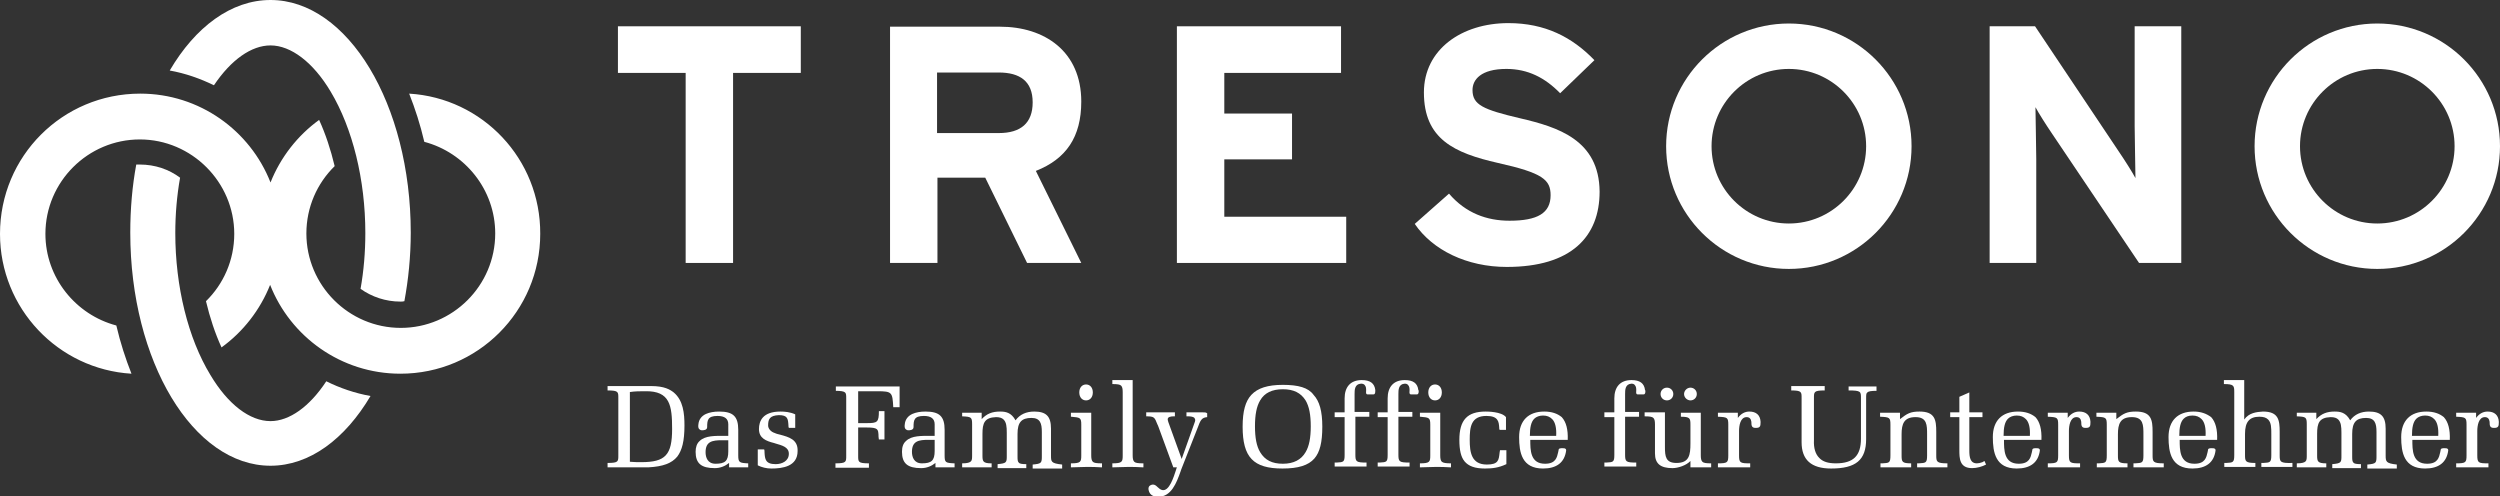
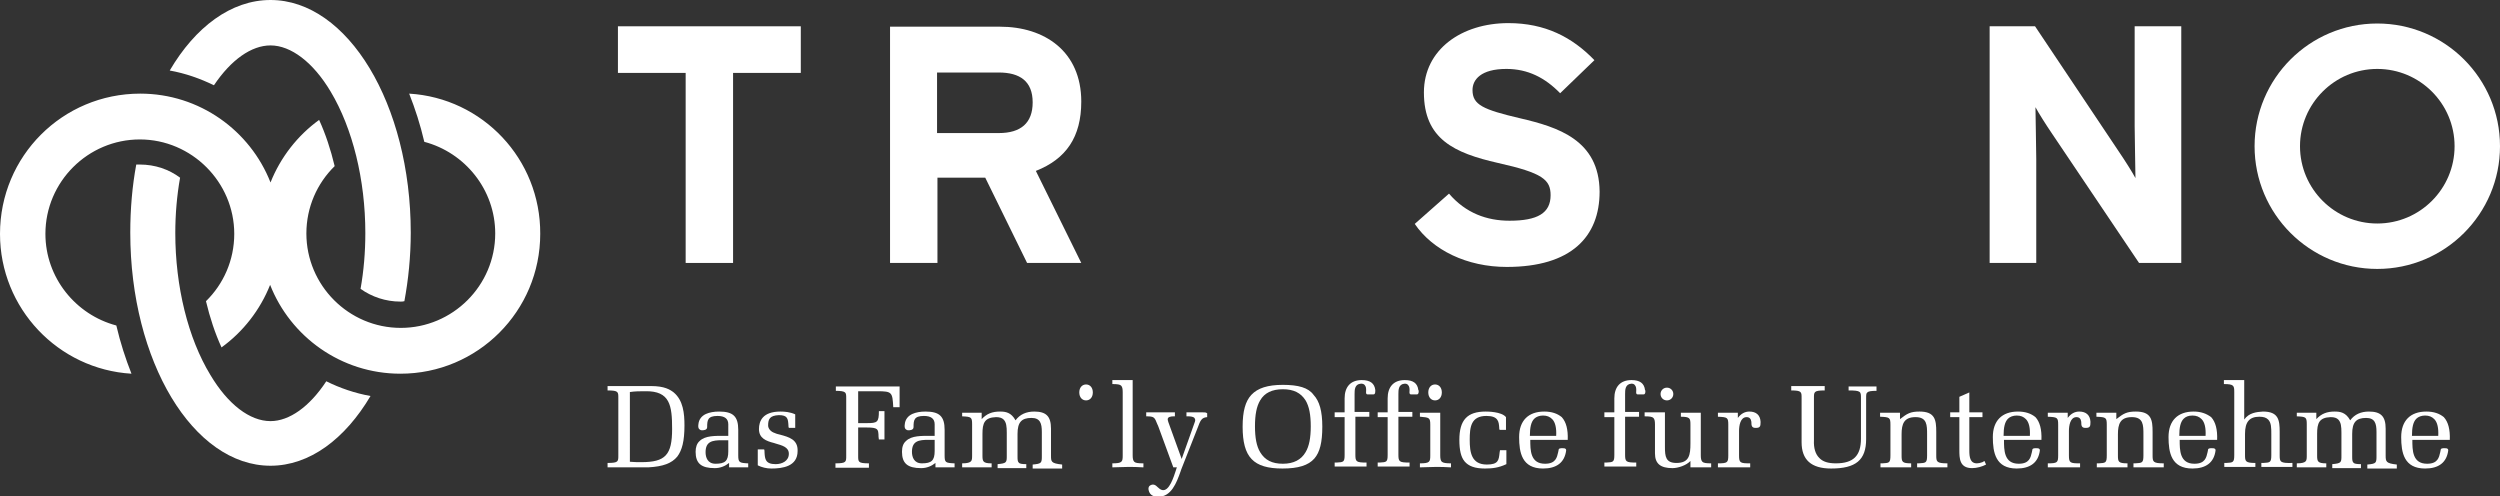
<svg xmlns="http://www.w3.org/2000/svg" version="1.1" x="0px" y="0px" viewBox="0 0 627.5 124.6" style="enable-background:new 0 0 627.5 124.6;" xml:space="preserve">
  <rect x="0" y="0" width="627.5" height="124.6" fill="#333333" stroke="none" />
  <style type="text/css">
	.st0{fill:none;}
	.st1{fill:#FFFFFF;}
</style>
  <g id="Schutzzone">
    <rect x="-52.4" y="-52.7" class="st0" width="753.8" height="229.3" />
  </g>
  <g id="Ebene_3">
    <g>
      <path class="st1" d="M102.7,23.5c1.5,3.8,2.8,7.8,3.8,12.1c10.2,2.7,17.8,12,17.8,23c0,13.1-10.7,23.7-23.7,23.7    c-13.1,0-23.7-10.7-23.7-23.7c0-6.6,2.7-12.6,7.1-16.9c-1-4.2-2.3-8.1-3.9-11.6c-5.4,3.9-9.7,9.4-12.2,15.7    c-5.1-13-17.8-22.3-32.7-22.3C15.7,23.5,0,39.2,0,58.7c0,18.7,14.6,34,33,35.1c-1.5-3.8-2.8-7.8-3.8-12.1    c-10.2-2.7-17.8-12-17.8-23c0-13.1,10.7-23.7,23.7-23.7s23.7,10.7,23.7,23.7c0,6.6-2.7,12.6-7.1,16.9c1,4.2,2.3,8.1,3.9,11.6    c5.4-3.9,9.7-9.4,12.2-15.7c5.1,13,17.8,22.3,32.7,22.3c19.4,0,35.1-15.7,35.1-35.1C135.7,39.9,121.1,24.6,102.7,23.5" />
      <path class="st1" d="M67.9,11.4C73,11.4,78.6,15.6,83,23c5.5,9.2,8.7,22.1,8.7,35.5c0,4.8-0.4,9.5-1.2,14c2.8,2,6.3,3.2,10,3.2    c0.3,0,0.7,0,1-0.1c1-5.4,1.6-11.2,1.6-17.2C103.1,26.2,87.3,0,67.9,0C58,0,49,6.8,42.6,17.7c3.9,0.7,7.6,2,11.1,3.7    C58,15,63.1,11.4,67.9,11.4" />
      <path class="st1" d="M67.9,105.7c-5.2,0-10.7-4.2-15.1-11.6C47.2,84.9,44,71.9,44,58.5c0-4.7,0.4-9.4,1.2-13.9    c-2.8-2.1-6.3-3.3-10.1-3.3c-0.3,0-0.6,0-0.9,0c-1,5.4-1.5,11.1-1.5,17.1c0,32.3,15.8,58.5,35.2,58.5c9.8,0,18.7-6.7,25.1-17.5    c-3.9-0.7-7.7-2-11.1-3.7C77.7,102.1,72.6,105.7,67.9,105.7" />
-       <path class="st1" d="M449,56.1c-10.7,0-19.4-8.7-19.4-19.4s8.7-19.4,19.4-19.4c10.7,0,19.4,8.7,19.4,19.4S459.7,56.1,449,56.1     M449,5.9c-17,0-30.8,13.8-30.8,30.8S432,67.5,449,67.5c17,0,30.8-13.8,30.8-30.8S466,5.9,449,5.9" />
      <path class="st1" d="M535.8,31.7c0,3.3,0.2,10.8,0.2,13c-0.8-1.5-2.7-4.5-4.2-6.7l-21-31.4h-11.4V66h11.7V39.9    c0-3.3-0.2-10.8-0.2-13c0.8,1.5,2.7,4.5,4.2,6.7L536.9,66h10.6V6.6h-11.7V31.7z" />
      <path class="st1" d="M596.7,56.1c-10.7,0-19.4-8.7-19.4-19.4s8.7-19.4,19.4-19.4c10.7,0,19.4,8.7,19.4,19.4S607.4,56.1,596.7,56.1     M596.7,5.9c-17,0-30.8,13.8-30.8,30.8s13.8,30.8,30.8,30.8s30.8-13.8,30.8-30.8S613.7,5.9,596.7,5.9" />
      <polygon class="st1" points="155.1,18.3 172.1,18.3 172.1,66 184,66 184,18.3 201,18.3 201,6.6 155.1,6.6   " />
      <path class="st1" d="M250.7,33.4h-15.5V18.2h15.5c5.3,0,8.5,2.2,8.5,7.5C259.2,30.9,256.2,33.4,250.7,33.4 M271.4,25.5    c0-12.6-9.2-18.8-20.4-18.8h-27.6V66h11.9V44.6h12L257.8,66h13.6l-11.4-23.1C267.6,39.9,271.4,34.4,271.4,25.5" />
-       <polygon class="st1" points="307.3,40 324.3,40 324.3,28.5 307.3,28.5 307.3,18.3 336.6,18.3 336.6,6.6 295.4,6.6 295.4,66    337.9,66 337.9,54.4 307.3,54.4   " />
      <path class="st1" d="M381.6,29.7c-9.4-2.2-12-3.4-12-7.1c0-2.6,2.1-5.3,8.5-5.3c5.4,0,9.7,2.2,13.5,6.1l8.6-8.3    c-5.6-5.8-12.4-9.3-21.6-9.3c-11.7,0-21.2,6.6-21.2,17.4c0,11.7,7.6,15.2,18.6,17.7c11.2,2.5,13.2,4.2,13.2,8.1    c0,4.5-3.3,6.4-10.3,6.4c-5.7,0-11-1.9-15.2-6.8l-8.6,7.6c4.5,6.6,13.1,10.8,23.1,10.8c16.2,0,23.3-7.6,23.3-18.9    C401.4,35.1,391,31.9,381.6,29.7" />
    </g>
    <g>
      <path class="st1" d="M237.1,114.3v-6.4c0-3.4-1.3-4.6-4.8-4.6c-1.3,0-2.4,0.2-3.3,0.6c-1.1,0.5-1.8,1.4-1.9,2.6    c-0.1,0.6,0,1,0.2,1.2c0.2,0.2,0.4,0.3,0.7,0.3c0.3,0,1.3,0,1.3-0.8c0-1.7,0.1-2.8,2.6-2.8c1.8,0,2.7,0.7,2.7,2.1v2.9    c-0.3,0-0.7,0-1,0c-2.2,0-4.8-0.1-6.2,1.3c-0.7,0.6-1,1.5-1,2.7c0,2.9,1.4,4.1,4.8,4.1c1.4,0,2.6-0.5,3.6-1.3v1.1l0.1,0    c0.4,0,0.8,0,1.1,0c0.4,0,0.8,0,1.2,0c0.4,0,0.8,0,1.2,0c0.4,0,0.8,0,1.1,0l0.1,0v-1l0,0C237.3,116.2,237.1,116.1,237.1,114.3z     M231.4,116.3c-2,0-2.5-1.6-2.5-2.9c0-2.7,1.7-3,4.1-3h1.6v2.8C234.6,115.6,233.8,116.3,231.4,116.3z" />
      <path class="st1" d="M263.8,114.3v-6.7c0-3.1-1.2-4.3-4.2-4.3c-2,0-3.6,0.7-4.7,2.2c-1.1-2-2.5-2.2-3.9-2.2    c-1.9,0-3.3,0.5-4.6,1.9v-1.6h-4.9v0.9l0,0c2.3,0.1,2.5,0.2,2.5,2v7.7c0,0.8,0,1.3-0.3,1.6c-0.3,0.3-0.9,0.5-2.2,0.5h0v1l0.1,0    c0.6,0,1.2,0,1.8,0c0.6,0,1.3,0,1.9,0c0.6,0,1.2,0,1.8,0c0.6,0,1.2,0,1.7,0l0.1,0v-1h0c-2.2,0-2.3-0.5-2.3-2v-5.4    c0-2.7,0.5-4.1,3.4-4.2c0.9,0,1.5,0.2,1.9,0.6c0.7,0.7,0.8,1.8,0.8,3.3v5.8c0,0.8,0,1.3-0.3,1.6c-0.3,0.3-0.9,0.4-2,0.5h0v1l0.1,0    c0.5,0,1.1,0,1.7,0c0.6,0,1.2,0,1.8,0c0.6,0,1.2,0,1.8,0c0.6,0,1.2,0,1.7,0l0.1,0v-1h0c-1.1,0-1.7-0.1-1.9-0.4    c-0.3-0.3-0.3-0.8-0.3-1.6v-5.6c0-2.9,1-4,3.5-4c2.2,0,2.6,1.4,2.6,3.5v6.1c0,0.7,0,1.3-0.3,1.6c-0.3,0.3-0.9,0.4-2,0.5l0,0v1    l0.1,0c0.5,0,1.1,0,1.7,0c0.6,0,1.2,0,1.8,0c0.6,0,1.3,0,1.9,0c0.6,0,1.2,0,1.8,0l0.1,0v-1h0C263.8,116.3,263.8,115.9,263.8,114.3    z" />
-       <path class="st1" d="M274.3,115.9c-0.3-0.3-0.4-0.8-0.4-1.6v-10.7h-5.1v1l0.1,0c2.2,0.2,2.5,0.2,2.5,2v7.7c0,1.6-0.1,2-2.6,2h0v1    l0.2,0c1.2,0,2.4-0.1,3.7-0.1s2.5,0,3.7,0.1l0.2,0v-1h0C275.2,116.3,274.6,116.2,274.3,115.9z" />
      <path class="st1" d="M284.7,115.9c-0.3-0.3-0.4-0.8-0.4-1.6V95.4h-5.1v1h0c1.3,0,1.9,0.1,2.2,0.4c0.3,0.3,0.4,0.8,0.4,1.6v15.9    c0,1.6-0.1,2-2.6,2h0v1l0.2,0c1.2,0,2.4-0.1,3.7-0.1c1.2,0,2.5,0,3.7,0.1l0.2,0v-1h0C285.6,116.3,285,116.2,284.7,115.9z" />
      <path class="st1" d="M322,96.6c-3.8,0-6.3,0.8-7.9,2.5c-1.5,1.6-2.2,4.1-2.2,8c0,7.7,2.7,10.5,10,10.5c4,0,6.5-0.8,8-2.5    c1.4-1.6,2-4.1,2-8c0-3.9-0.7-6.4-2.2-8C328.4,97.3,325.9,96.6,322,96.6z M329,107c0,2.9-0.4,5-1.3,6.5c-1.1,1.9-3,2.9-5.7,2.9    c-2.7,0-4.5-0.9-5.7-2.9c-0.9-1.5-1.3-3.6-1.3-6.5c0-2.9,0.4-5,1.3-6.5c1.1-1.9,3-2.8,5.7-2.8c2.7,0,4.5,0.9,5.7,2.8    C328.6,102,329,104.1,329,107z" />
      <path class="st1" d="M360.2,100.5c1,0,1.7-0.8,1.7-2c0-1.2-0.7-2-1.7-2c-1,0-1.7,0.8-1.7,2C358.5,99.7,359.2,100.5,360.2,100.5z" />
      <path class="st1" d="M209.6,98.1L209.6,98.1c1.5,0,2.1,0.1,2.5,0.4c0.3,0.3,0.3,0.7,0.3,1.5v14.4c0,0.8,0,1.2-0.3,1.5    c-0.3,0.3-1,0.4-2.4,0.4h0v1.1l0.1,0c0.7,0,1.4,0,2,0c0.7,0,1.4,0,2.1,0c0.7,0,1.4,0,2.1,0c0.7,0,1.4,0,2,0l0.1,0v-1.1h0    c-1.4,0-2.1-0.1-2.4-0.4c-0.3-0.3-0.3-0.7-0.3-1.5v-7.1h2.2c2.8,0,2.8,0.5,2.9,1.8c0,0.3,0,0.7,0.1,1.2l0,0h1.4v-7.1h-1.4v0    c0,2.8-0.4,3-3,3h-2.2v-8h4.9c3.6,0,3.7,0.3,3.9,3.9l0,0.1h1.6V97h-16V98.1z" />
      <path class="st1" d="M418.4,100.5c0.9,0,1.6-0.7,1.6-1.6c0-0.9-0.7-1.6-1.6-1.6c-0.9,0-1.6,0.7-1.6,1.6    C416.8,99.8,417.5,100.5,418.4,100.5z" />
-       <path class="st1" d="M424.3,100.5c0.9,0,1.6-0.7,1.6-1.6c0-0.9-0.7-1.6-1.6-1.6c-0.9,0-1.6,0.8-1.6,1.6    C422.7,99.8,423.5,100.5,424.3,100.5z" />
      <path class="st1" d="M272.6,100.5c1,0,1.7-0.8,1.7-2c0-1.2-0.7-2-1.7-2s-1.7,0.8-1.7,2C270.9,99.7,271.6,100.5,272.6,100.5z" />
      <path class="st1" d="M345.2,97.9c-0.2-1.7-1.3-2.5-3.4-2.5c-2.8,0-4.3,1.7-4.3,4.6v3.5H335v1.2h2.5v9.5c0,1.8-0.3,1.8-2,1.9    c-0.2,0-0.3,0-0.5,0l0,0v1l0.1,0c0.6,0,1.3,0,1.9,0c0.6,0,1.3,0,1.9,0c0.7,0,1.3,0,2,0c0.6,0,1.3,0,2,0l0.1,0v-1h0    c-2.6,0-2.8-0.2-2.8-2v-9.5h3.5v-1.2H340v-4.3c0-0.1,0-0.1,0-0.2c0-1,0-2.5,1.6-2.6c0,0,0,0,0.1,0c0.3,0,0.6,0.1,0.8,0.3    c0.4,0.4,0.4,1,0.4,1.3c0,0,0,0.1,0,0.1c0,0.3-0.1,0.7,0.1,0.9c0.1,0.1,0.3,0.1,0.5,0.1h1c0.2,0,0.4,0,0.5-0.1    c0.2-0.2,0.2-0.6,0.2-0.9C345.2,98,345.2,98,345.2,97.9z" />
      <path class="st1" d="M163.4,96.9c-0.1,0-0.2,0-0.3,0c-0.5,0-1.4,0-2.5,0c-1.3,0-2.8,0-3.8,0c-0.7,0-1.4,0-2.1,0    c-0.7,0-1.4,0-2.1,0l-0.1,0V98h0c1.4,0,2.1,0.1,2.4,0.4c0.3,0.3,0.3,0.7,0.3,1.5v14.4c0,0.8,0,1.2-0.3,1.5c-0.3,0.3-1,0.4-2.4,0.4    h0v1.1l0.1,0c0.7,0,1.4,0,2,0c0.7,0,1.4,0,2.1,0c1,0,2.1,0,3.1,0c1,0,2,0,3,0c3.6-0.2,5.8-1,7.2-2.7c1.2-1.6,1.8-3.9,1.8-7.8    c0-3-0.3-6.3-2.7-8.3C168.2,97.8,166.8,96.9,163.4,96.9z M168.7,107.7c0,6.5-1.7,8.3-7.7,8.3c-1,0-1.9,0-2.9-0.1V98.4    c1.3-0.2,2.6-0.2,3.9-0.2C168.2,98.1,168.7,101.8,168.7,107.7z" />
      <path class="st1" d="M195.8,109.1c-0.4-0.1-0.9-0.2-1.3-0.4c-1-0.3-1.7-1.1-1.7-1.9c0-1.6,0.4-2.5,2.7-2.6c2.2,0,2.3,0.9,2.4,2.6    c0,0.2,0,0.4,0.1,0.6l0,0h1.6V104l0,0c-1.3-0.6-2.7-0.7-3.7-0.7c-4.5,0-5.4,2.4-5.4,4.4c0,2.3,1.8,3,3.8,3.5l0.3,0.1    c1.7,0.5,3.4,0.9,3.4,2.6c0,1.8-1.7,2.6-3.3,2.6c-2.6,0-2.7-1.3-2.8-2.9c0-0.3,0-0.6-0.1-0.8l0,0h-1.6v4l0,0    c1,0.5,2.2,0.8,3.4,0.8c2.8,0,6.6-0.5,6.6-4.4C200.3,110.3,198,109.7,195.8,109.1z" />
      <path class="st1" d="M185.3,114.3v-6.4c0-3.4-1.3-4.6-4.8-4.6c-1.3,0-2.4,0.2-3.3,0.6c-1.1,0.5-1.8,1.4-1.9,2.6    c-0.1,0.6,0,1,0.2,1.2c0.2,0.2,0.4,0.3,0.7,0.3c0.3,0,1.3,0,1.3-0.8c0-1.7,0.1-2.8,2.6-2.8c1.8,0,2.7,0.7,2.7,2.1v2.9    c-0.3,0-0.7,0-1,0c-2.2,0-4.8-0.1-6.2,1.3c-0.7,0.6-1,1.6-1,2.7c0,2.9,1.4,4.1,4.8,4.1c1.4,0,2.6-0.5,3.6-1.3v1.1l0.1,0    c0.4,0,0.8,0,1.1,0c0.4,0,0.8,0,1.2,0c0.4,0,0.8,0,1.2,0c0.4,0,0.8,0,1.1,0l0.1,0v-1l0,0C185.6,116.2,185.3,116.1,185.3,114.3z     M182.8,110.5v2.8c0,2.4-0.8,3.1-3.2,3.1c-2,0-2.5-1.6-2.5-2.9c0-2.7,1.7-3,4.1-3H182.8z" />
      <path class="st1" d="M301.9,103.5c-0.4,0-0.9,0-1.3,0c-0.4,0-0.9,0-1.3,0c-0.4,0-0.9,0-1.4,0l-0.1,0v1h0c0.1,0,0.1,0,0.2,0    c0.6,0,1.4,0,1.8,0.4c0.1,0.2,0.2,0.3,0.2,0.6c0,0.2-0.1,0.4-0.2,0.7l-3.2,9l-3.4-9.4l0-0.1c-0.1-0.2-0.1-0.3-0.1-0.5    c0-0.6,0.9-0.7,1.5-0.7c0.1,0,0.2,0,0.3,0l0,0v-1l-0.1,0c-0.6,0-1.2,0-1.8,0c-0.6,0-1.1,0-1.7,0c-0.6,0-1.2,0-1.7,0    c-0.6,0-1.2,0-1.8,0l-0.1,0v1h0c2,0,2.1,0.2,2.8,2c0.1,0.2,0.2,0.4,0.3,0.7l3.7,10.1l0,0h0.9c-0.1,0.2-0.1,0.3-0.2,0.6    c-0.6,1.8-1.7,5.5-3.5,5.1c-0.4-0.1-0.8-0.4-1.1-0.7c-0.5-0.5-1.1-1-2-0.4c-0.3,0.2-0.4,0.7-0.3,1.1c0.3,1.5,1.6,1.7,2.4,1.7    c3.3,0,4.6-3.5,5.6-6.3c0.1-0.4,0.3-0.8,0.4-1.1l3.9-9.9l0,0c0.7-1.9,1-2.6,2.4-2.7l0,0v-1l-0.1,0    C302.8,103.5,302.3,103.5,301.9,103.5z" />
      <path class="st1" d="M521.9,103.3c-1.1,0-2.1,0.5-2.9,1.6v-1.3h-5v1l0,0c2.4,0.1,2.6,0.2,2.6,2v7.7c0,1.8-0.2,2-2.6,2l0,0v1l0.1,0    c0.6,0,1.3,0,1.9,0c0.6,0,1.3,0,1.9,0c0.7,0,1.4,0,2.1,0c0.6,0,1.3,0,2,0l0.1,0v-1h0c-2.5,0-2.8-0.1-2.8-2v-6.1    c0-1.3,0.3-3.5,1.9-3.5c0.7,0,1.1,0.4,1.2,1.2c0,0.1,0,0.1,0,0.2c0,0.7,0.1,1.3,1,1.3c0,0,0.1,0,0.2,0c1,0,1.1-0.5,1.1-1.3    c0-0.1,0-0.2,0-0.3C524.6,104.2,523.6,103.3,521.9,103.3z" />
      <path class="st1" d="M540.3,114.3v-5.9c0-3-0.3-5.1-4.2-5.1c-2.3,0-3.1,0.5-4.9,1.9v-1.6h-5v1l0,0c2.4,0.1,2.6,0.2,2.6,2v7.7    c0,1.9-0.3,1.9-2,2c-0.2,0-0.3,0-0.5,0l0,0v1l0.1,0c0.6,0,1.3,0,1.9,0c0.6,0,1.3,0,1.9,0c0.6,0,1.3,0,1.9,0c0.6,0,1.2,0,1.8,0    l0.1,0v-1h0c-2.3,0-2.4-0.4-2.4-2v-5.3c0-2.6,0.6-4.3,3.5-4.3c2.9,0,2.9,2,2.9,4.4v5.2c0,1.9-0.3,1.9-2.1,2c-0.1,0-0.3,0-0.4,0    l0,0v1l0.1,0c0.6,0,1.2,0,1.8,0c0.6,0,1.2,0,1.9,0c0.6,0,1.3,0,1.9,0c0.6,0,1.2,0,1.8,0l0.1,0v-1h0    C540.4,116.3,540.3,115.9,540.3,114.3z" />
      <path class="st1" d="M506.5,103.3c-4,0-6.3,2.3-6.3,6.4c0,3.9,0.7,7.9,6,7.9c3.4,0,5.4-1.5,5.8-4.5c0-0.1,0-0.3-0.1-0.4    c-0.2-0.2-0.5-0.2-0.8-0.2c-0.5,0-1,0-1,0.5c0,0.2-0.1,0.3-0.1,0.5c-0.3,1.3-0.6,2.9-3.3,2.9c-3.7,0-3.7-3.4-3.7-6h9.4l0,0    c0.1-2.6-0.4-4.5-1.5-5.7C509.8,103.8,508.4,103.3,506.5,103.3z M502.9,109.4c0-2.1,0.3-3.5,1.1-4.3c0.5-0.5,1.3-0.8,2.2-0.8    c1,0,1.7,0.3,2.3,0.9c0.8,0.8,1.1,2.3,1,4.2H502.9z" />
      <path class="st1" d="M550.6,103.3c-4,0-6.3,2.3-6.3,6.4c0,3.9,0.7,7.9,6,7.9c3.4,0,5.4-1.5,5.8-4.5c0-0.1,0-0.3-0.1-0.4    c-0.2-0.2-0.5-0.2-0.8-0.2c-0.5,0-1,0-1,0.5c0,0.2-0.1,0.3-0.1,0.5c-0.3,1.3-0.6,2.9-3.3,2.9c-3.7,0-3.7-3.4-3.7-6h9.4l0,0    c0.1-2.6-0.4-4.5-1.5-5.7C553.8,103.8,552.4,103.3,550.6,103.3z M550.3,104.3c1,0,1.7,0.3,2.3,0.9c0.8,0.8,1.1,2.3,1,4.2H547    c0-2.1,0.3-3.5,1.1-4.3C548.6,104.6,549.3,104.3,550.3,104.3z" />
      <path class="st1" d="M497.6,116c-0.5,0.2-1,0.3-1.4,0.3c-1.7,0-1.9-1.6-1.9-3.2v-8.4h3.3v-1.2h-3.3v-5l-2.5,1.1l0,0v3.9h-2.3v1.2    h2.3v8.2c0,2.1,0,4.6,3.2,4.6c1.2,0,2.6-0.4,3.5-0.9l0,0l-0.4-0.9L497.6,116z" />
      <path class="st1" d="M609,103.3c-4,0-6.3,2.3-6.3,6.4c0,3.9,0.7,7.9,6,7.9c3.4,0,5.4-1.5,5.8-4.5c0-0.1,0-0.3-0.1-0.4    c-0.2-0.2-0.5-0.2-0.8-0.2c-0.5,0-1,0-1,0.5c0,0.2-0.1,0.3-0.1,0.5c-0.3,1.3-0.6,2.9-3.3,2.9c-3.7,0-3.7-3.4-3.7-6h9.4l0,0    c0.1-2.6-0.4-4.5-1.5-5.7C612.3,103.8,610.9,103.3,609,103.3z M605.4,109.4c0-2.1,0.3-3.5,1.1-4.3c0.5-0.5,1.3-0.8,2.2-0.8    c1,0,1.7,0.3,2.3,0.9c0.8,0.8,1.1,2.3,1,4.2H605.4z" />
-       <path class="st1" d="M624.4,103.3c-1.1,0-2.1,0.5-2.9,1.6v-1.3h-5v1l0,0c2.4,0.1,2.6,0.2,2.6,2v7.7c0,1.8-0.2,2-2.6,2l0,0v1l0.1,0    c0.6,0,1.3,0,1.9,0c0.6,0,1.3,0,1.9,0c0.7,0,1.4,0,2.1,0c0.6,0,1.3,0,2,0l0.1,0v-1h0c-2.5,0-2.8-0.1-2.8-2v-6.1    c0-1.3,0.3-3.5,1.9-3.5c0.7,0,1.1,0.4,1.2,1.2c0,0.1,0,0.1,0,0.2c0,0.7,0.1,1.3,1,1.3c0,0,0.1,0,0.2,0c1,0,1.1-0.5,1.1-1.3    c0-0.1,0-0.2,0-0.3C627.1,104.2,626.1,103.3,624.4,103.3z" />
      <path class="st1" d="M598.8,114.3v-6.7c0-3.1-1.2-4.3-4.2-4.3c-2,0-3.6,0.7-4.7,2.2c-1.1-2-2.5-2.2-3.9-2.2    c-1.9,0-3.3,0.5-4.6,1.9v-1.6h-4.9v0.9l0,0c2.3,0.1,2.5,0.2,2.5,2v7.7c0,0.8,0,1.3-0.3,1.6c-0.3,0.3-0.9,0.5-2.2,0.5h0v1l0.1,0    c0.6,0,1.2,0,1.8,0c0.6,0,1.3,0,1.9,0c0.6,0,1.2,0,1.8,0c0.6,0,1.2,0,1.7,0l0.1,0v-1h0c-2.2,0-2.3-0.5-2.3-2v-5.4    c0-2.7,0.5-4.1,3.4-4.2c0.9,0,1.5,0.2,1.9,0.6c0.7,0.7,0.8,1.8,0.8,3.3v5.8c0,0.8,0,1.3-0.3,1.6c-0.3,0.3-0.9,0.4-2,0.5h0v1l0.1,0    c0.5,0,1.1,0,1.7,0c0.6,0,1.2,0,1.8,0c0.6,0,1.2,0,1.8,0c0.6,0,1.2,0,1.7,0l0.1,0v-1h0c-1.1,0-1.7-0.1-1.9-0.4    c-0.3-0.3-0.3-0.8-0.3-1.6v-5.6c0-2.9,1-4,3.5-4c2.2,0,2.6,1.4,2.6,3.5v6.1c0,0.7,0,1.3-0.3,1.6c-0.3,0.3-0.9,0.4-2,0.5l0,0v1    l0.1,0c0.5,0,1.1,0,1.7,0c0.6,0,1.2,0,1.8,0c0.6,0,1.3,0,1.9,0c0.6,0,1.2,0,1.8,0l0.1,0v-1h0C598.9,116.3,598.8,115.9,598.8,114.3    z" />
      <path class="st1" d="M572.2,114.3v-5.9c0-3-0.3-5.1-4.2-5.1c-1.6,0.1-3.5,0.3-4.7,2v-9.9h-5.1v1h0c2.5,0,2.6,0.4,2.6,2v15.8    c0,1.9-0.3,1.9-2,2c-0.2,0-0.3,0-0.5,0l0,0v1l0.1,0c0.6,0,1.3,0,1.9,0c0.6,0,1.3,0,1.9,0c0.7,0,1.3,0,1.9,0c0.6,0,1.2,0,1.9,0    l0.1,0v-1h0c-2.5,0-2.6-0.4-2.6-2v-5.3c0-3,1.1-4.3,3.6-4.3c1,0,1.7,0.2,2.2,0.7c0.8,0.8,0.8,2.1,0.8,3.7v5.2c0,1.9-0.3,1.9-2,2    c-0.2,0-0.3,0-0.5,0l0,0v1l0.1,0c0.6,0,1.3,0,1.9,0c0.6,0,1.3,0,1.9,0c0.7,0,1.3,0,1.9,0c0.6,0,1.2,0,1.9,0l0.1,0v-1h0    C572.3,116.3,572.2,115.9,572.2,114.3z" />
      <path class="st1" d="M412.9,97.9c-0.2-1.7-1.3-2.5-3.4-2.5c-2.8,0-4.3,1.7-4.3,4.6v3.5h-2.5v1.2h2.5v9.5c0,1.8-0.3,1.8-2,1.9    c-0.2,0-0.3,0-0.5,0l0,0v1l0.1,0c0.6,0,1.3,0,1.9,0c0.6,0,1.3,0,1.9,0c0.7,0,1.3,0,2,0c0.6,0,1.3,0,2,0l0.1,0v-1h0    c-2.6,0-2.8-0.2-2.8-2v-9.5h3.5v-1.2h-3.5v-4.3c0-0.1,0-0.1,0-0.2c0-1,0-2.5,1.6-2.6c0.4,0,0.6,0.1,0.8,0.3c0.4,0.4,0.4,1,0.4,1.3    c0,0,0,0.1,0,0.1c0,0.3-0.1,0.7,0.1,0.9c0.1,0.1,0.3,0.1,0.5,0.1h1c0.2,0,0.4,0,0.5-0.1c0.2-0.2,0.2-0.6,0.2-0.9    C412.9,98,412.9,98,412.9,97.9z" />
      <path class="st1" d="M387.6,103.3c-4,0-6.3,2.3-6.3,6.4c0,3.9,0.7,7.9,6,7.9c3.4,0,5.4-1.5,5.8-4.5c0-0.1,0-0.3-0.1-0.4    c-0.2-0.2-0.5-0.2-0.8-0.2c-0.5,0-1,0-1,0.5c0,0.2-0.1,0.3-0.1,0.5c-0.3,1.3-0.6,2.9-3.3,2.9c-3.7,0-3.7-3.4-3.7-6h9.4l0,0    c0.1-2.6-0.4-4.5-1.5-5.7C390.9,103.8,389.5,103.3,387.6,103.3z M385.1,105.1c0.5-0.5,1.3-0.8,2.2-0.8c1,0,1.7,0.3,2.3,0.9    c0.8,0.8,1.1,2.3,1,4.2H384C384,107.3,384.3,105.9,385.1,105.1z" />
      <path class="st1" d="M372.9,103.3c-4.6,0-6.6,2.1-6.6,7.1c0,2.6,0.4,4.3,1.3,5.4c1,1.2,2.6,1.8,5.1,1.8c1.9,0,3.5-0.2,5.4-1.1l0,0    v-3.5h-1.6l0,0c0,0.2-0.1,0.4-0.1,0.6c-0.2,1.9-0.3,3-3.2,3c-3.9,0-4.3-3.1-4.3-6.2c0-3.2,0.3-6,4.2-6c3,0,3.1,1.5,3.2,2.9    c0,0.2,0,0.4,0.1,0.6l0,0h1.6v-3.2l0,0C376.9,103.3,373.3,103.3,372.9,103.3z" />
      <path class="st1" d="M356,97.9c-0.2-1.7-1.3-2.5-3.4-2.5c-2.8,0-4.3,1.7-4.3,4.6v3.5h-2.5v1.2h2.5v9.5c0,1.8-0.3,1.8-2,1.9    c-0.2,0-0.3,0-0.5,0l0,0v1l0.1,0c0.6,0,1.3,0,1.9,0c0.6,0,1.3,0,1.9,0c0.7,0,1.3,0,2,0c0.6,0,1.3,0,2,0l0.1,0v-1h0    c-2.6,0-2.8-0.2-2.8-2v-9.5h3.5v-1.2h-3.5v-4.3c0-0.1,0-0.1,0-0.2c0-1,0-2.5,1.6-2.6c0.4,0,0.6,0.1,0.8,0.3c0.4,0.4,0.4,1,0.4,1.3    c0,0,0,0.1,0,0.1c0,0.3-0.1,0.7,0.1,0.9c0.1,0.1,0.3,0.1,0.5,0.1h1c0.2,0,0.4,0,0.5-0.1c0.2-0.2,0.2-0.6,0.2-0.9    C356,98,356,98,356,97.9z" />
      <path class="st1" d="M361.9,115.9c-0.3-0.3-0.4-0.8-0.4-1.6v-10.7h-5.1v1l0.1,0c2.2,0.2,2.5,0.2,2.5,2v7.7c0,1.6-0.1,2-2.6,2h0v1    l0.2,0c1.2,0,2.4-0.1,3.7-0.1s2.5,0,3.7,0.1l0.2,0v-1h0C362.9,116.3,362.3,116.2,361.9,115.9z" />
      <path class="st1" d="M486,114.3v-5.9c0-3-0.3-5.1-4.2-5.1c-2.3,0-3.1,0.5-4.9,1.9v-1.6h-5v1l0,0c2.4,0.1,2.6,0.2,2.6,2v7.7    c0,1.9-0.3,1.9-2,2c-0.2,0-0.3,0-0.5,0l0,0v1l0.1,0c0.6,0,1.3,0,1.9,0c0.6,0,1.3,0,1.9,0c0.6,0,1.3,0,1.9,0c0.6,0,1.2,0,1.8,0    l0.1,0v-1h0c-2.3,0-2.4-0.4-2.4-2v-5.3c0-2.6,0.6-4.3,3.5-4.3c2.9,0,2.9,2,2.9,4.4v5.2c0,1.9-0.3,1.9-2.1,2c-0.1,0-0.3,0-0.4,0    l0,0v1l0.1,0c0.6,0,1.2,0,1.8,0c0.6,0,1.3,0,1.9,0c0.6,0,1.3,0,1.9,0c0.6,0,1.2,0,1.8,0l0.1,0v-1h0    C486.1,116.3,486,115.9,486,114.3z" />
      <path class="st1" d="M469.5,97c-0.6,0-1.2,0-1.8,0c-0.6,0-1.2,0-1.8,0c-0.6,0-1.2,0-1.8,0l-0.1,0V98h0c3.1,0,3.1,0.3,3.1,1.9v10.2    c0,4.3-1.9,6.2-6.3,6.2c-1.9,0-3.3-0.4-4.2-1.4c-0.9-0.9-1.4-2.4-1.3-4.4V99.9c0-0.8,0-1.2,0.3-1.5c0.3-0.3,1-0.4,2.4-0.4h0v-1.1    l-0.1,0c-0.7,0-1.4,0-2.1,0c-0.7,0-1.4,0-2.1,0c-0.7,0-1.3,0-2,0c-0.7,0-1.4,0-2,0l-0.1,0V98h0c1.3,0,2,0.1,2.3,0.4    c0.3,0.3,0.3,0.7,0.3,1.5V111c0,4.4,2.4,6.6,7.4,6.6c6.2,0,8.8-2.1,8.8-7.4V99.9c0-0.7,0-1.2,0.3-1.4c0.3-0.3,1-0.4,2.3-0.4h0    v-1.1l-0.1,0C470.8,97,470.1,97,469.5,97z" />
      <path class="st1" d="M439.1,103.3c-1.1,0-2.1,0.5-2.9,1.6v-1.3h-5v1l0,0c2.4,0.1,2.6,0.2,2.6,2v7.7c0,1.8-0.2,2-2.6,2l0,0v1l0.1,0    c0.6,0,1.3,0,1.9,0c0.6,0,1.3,0,1.9,0c0.7,0,1.4,0,2.1,0c0.6,0,1.3,0,2,0l0.1,0v-1h0c-2.5,0-2.8-0.1-2.8-2v-6.1    c0-1.3,0.3-3.5,1.9-3.5c0.7,0,1.1,0.4,1.2,1.2c0,0.1,0,0.1,0,0.2c0,0.7,0.1,1.3,1,1.3c0,0,0.1,0,0.2,0c1,0,1.1-0.5,1.1-1.3    c0-0.1,0-0.2,0-0.3C441.8,104.2,440.8,103.3,439.1,103.3z" />
      <path class="st1" d="M427.3,115.9c-0.3-0.3-0.4-0.8-0.4-1.6v-10.7h-5v1h0c2.3,0,2.4,0.4,2.4,2v4.7c0,2.9-0.3,4.9-3.5,4.9    c-2.7,0-2.9-1.6-2.9-4v-8.7h-5.1v1h0c1.3,0,1.9,0.1,2.2,0.4c0.3,0.3,0.4,0.8,0.4,1.6v7.3c0,2.6,1.4,3.7,4.4,3.7    c1.4,0,3.5-0.7,4.5-1.8v1.6l0.1,0c0.4,0,0.8,0,1.2,0c0.4,0,0.8,0,1.2,0c0.5,0,0.9,0,1.3,0c0.4,0,0.9,0,1.3,0l0.1,0v-1h0    C428.2,116.3,427.6,116.2,427.3,115.9z" />
    </g>
  </g>
</svg>